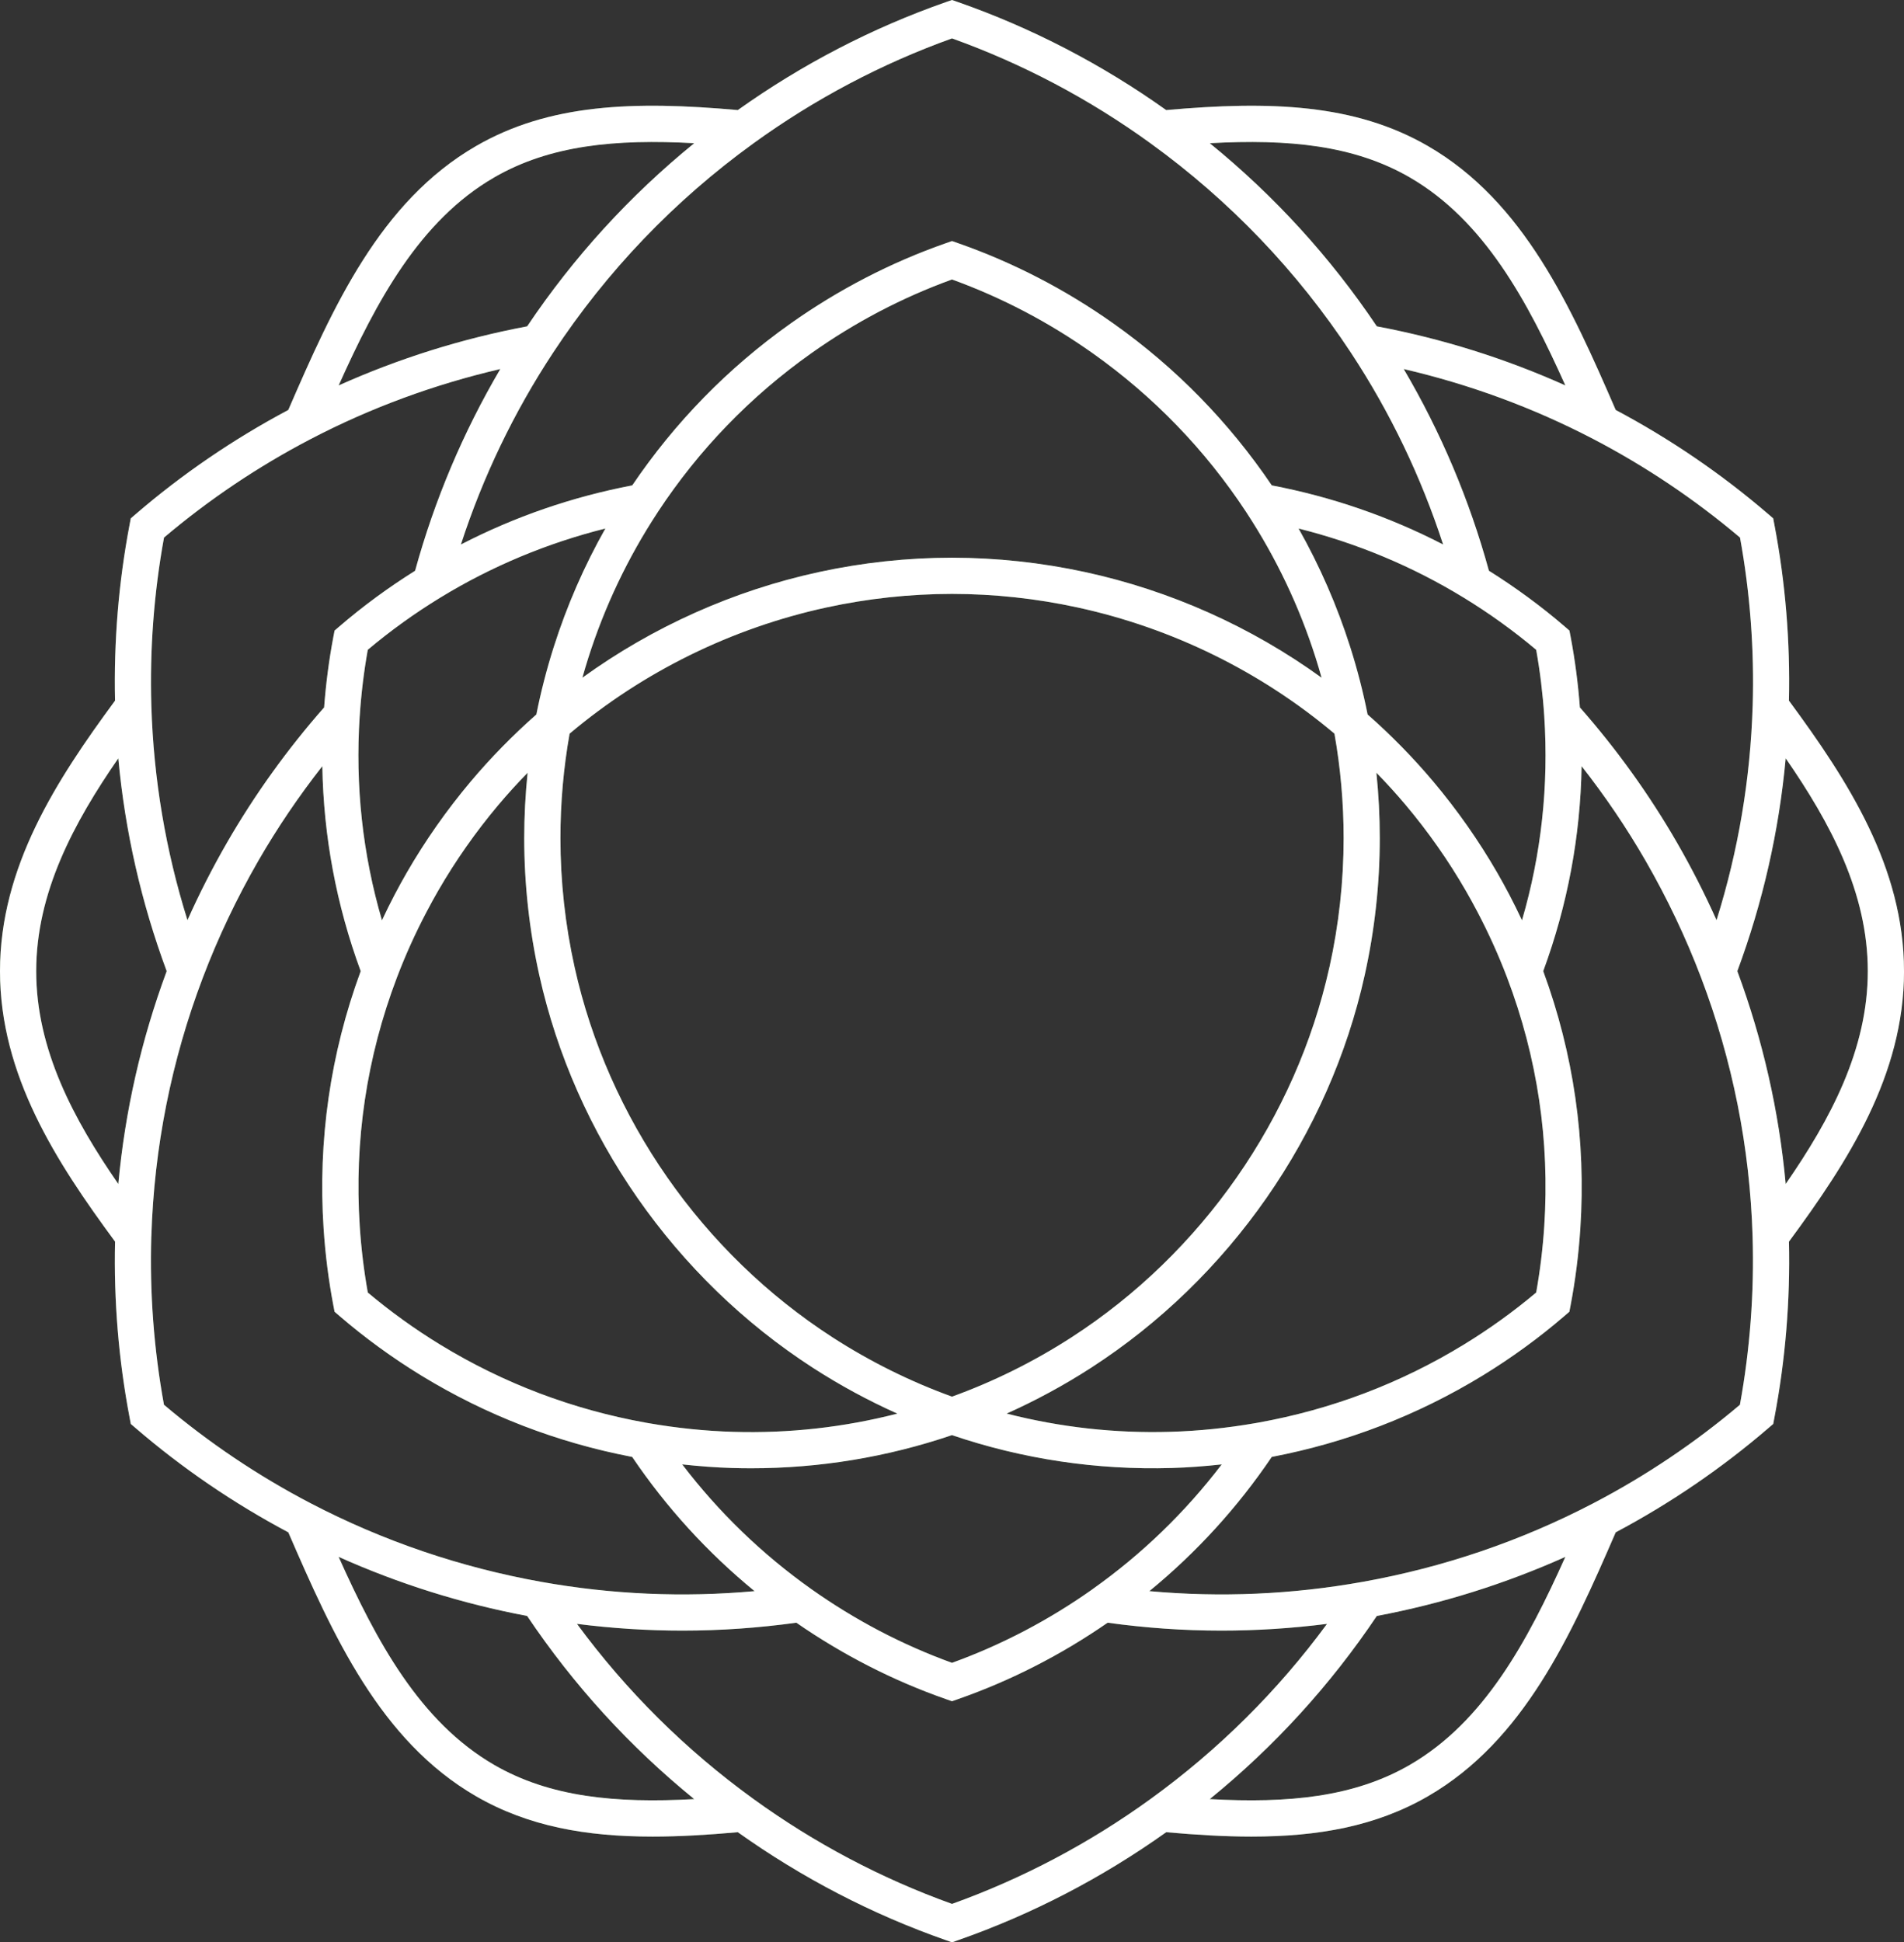
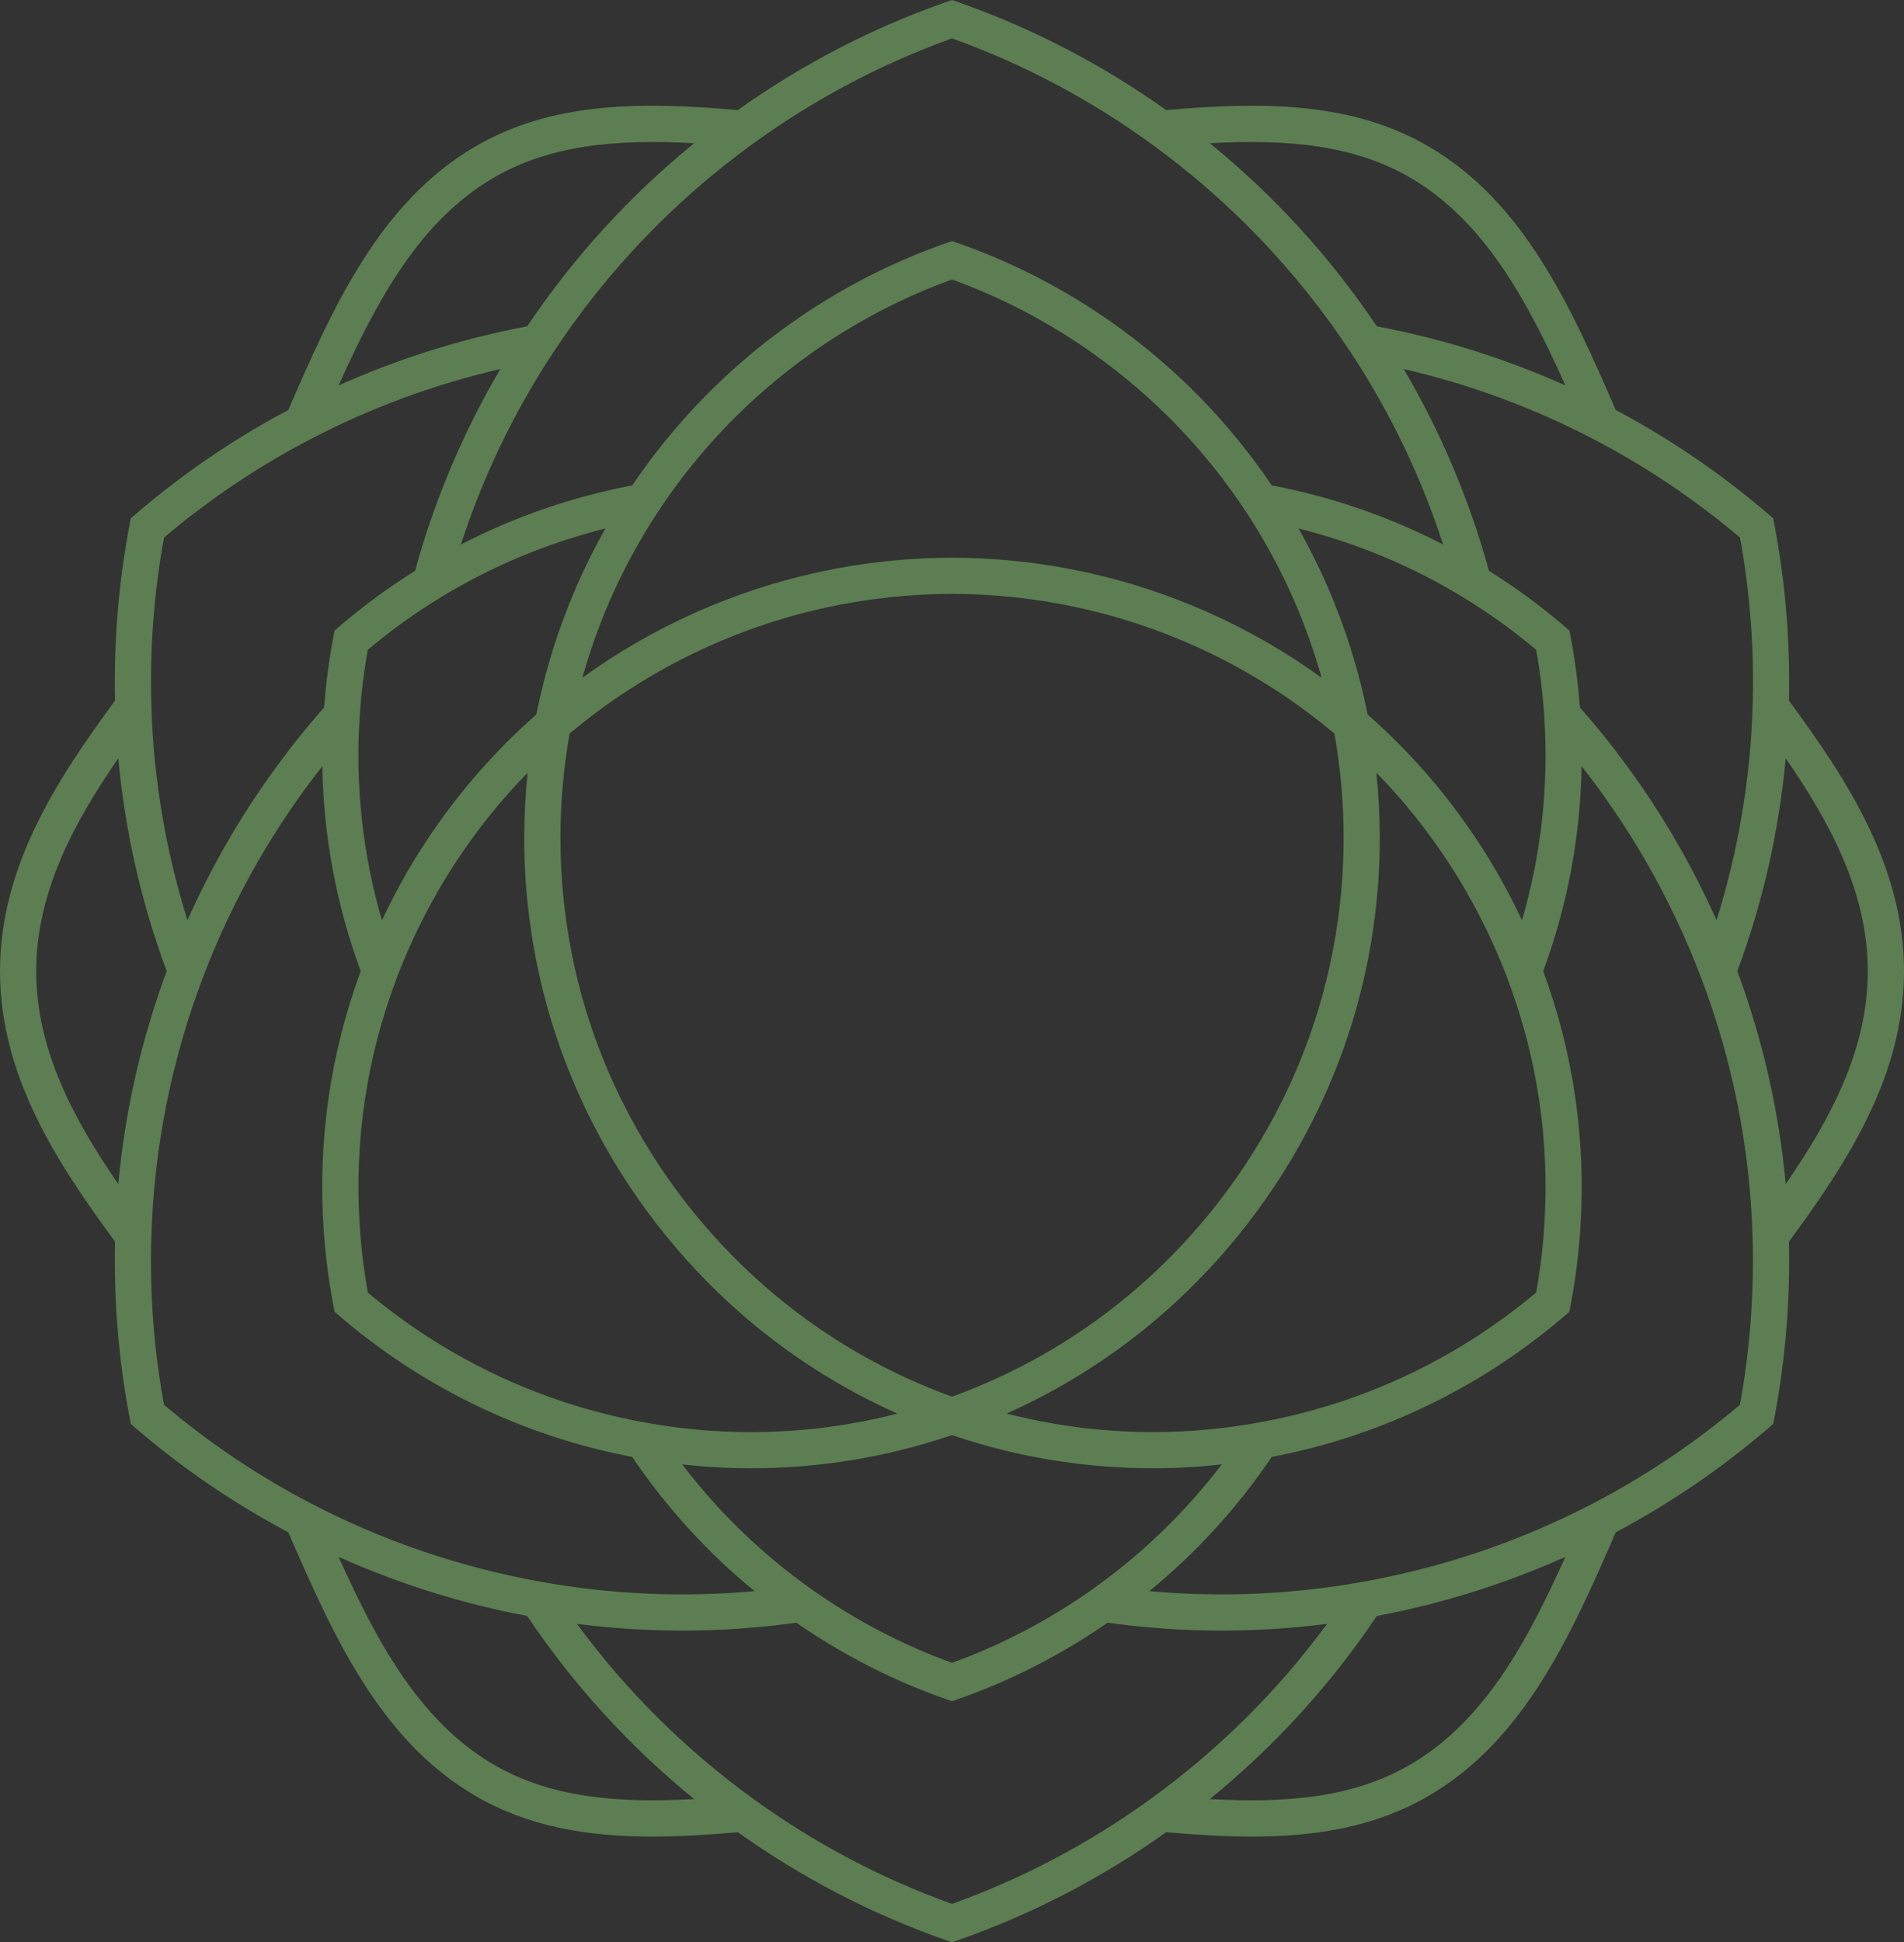
<svg xmlns="http://www.w3.org/2000/svg" id="Vrstva_2" data-name="Vrstva 2" viewBox="0 0 951.27 970.07">
  <rect x="0" y="0" width="951.27" height="970.07" fill="#333333" stroke="none" />
  <defs>
    <style> .cls-1 { fill: #fff; } .cls-2 { fill: #5c7e52; } </style>
  </defs>
  <g id="Layer_1" data-name="Layer 1">
    <g id="Merged">
      <path class="cls-2" d="M951.27,485.03c0-52-28.12-95.27-57.49-135.1.67-29.42-1.75-58.98-7.27-87.94l-.59-3.1-2.39-2.06c-23.35-20.08-49.01-37.57-76.29-52.07-22.31-51.4-45.8-104.03-93.79-131.8-36.56-21.15-78.83-22.62-130.8-17.98-32.11-22.85-67.07-41.01-104.03-53.94l-2.99-1.04-2.99,1.04c-36.96,12.93-71.92,31.09-104.03,53.94-51.96-4.65-94.24-3.17-130.79,17.98-48,27.77-71.48,80.4-93.79,131.8-27.28,14.5-52.95,31.98-76.29,52.07l-2.4,2.06-.59,3.1c-5.51,28.94-7.93,58.51-7.27,87.94C28.12,389.76,0,433.03,0,485.03s28.12,95.27,57.49,135.09c-.67,29.43,1.75,59,7.27,87.95l.59,3.11,2.4,2.06c23.35,20.09,49.01,37.57,76.29,52.07,22.31,51.4,45.8,104.03,93.79,131.8,26.05,15.07,54.99,20.16,88.27,20.16,13.42,0,27.59-.85,42.52-2.19,32.11,22.84,67.07,41.01,104.03,53.94l2.99,1.05,2.99-1.05c36.96-12.93,71.93-31.1,104.03-53.94,14.93,1.33,29.09,2.19,42.52,2.19,33.28,0,62.22-5.09,88.27-20.16,48-27.77,71.48-80.4,93.79-131.8,27.28-14.49,52.94-31.98,76.29-52.07l2.4-2.06.59-3.11c5.51-28.96,7.93-58.52,7.27-87.94,29.36-39.82,57.49-83.09,57.49-135.09ZM892.16,591.34c-3.34-36.34-11.45-71.99-24.16-106.31,12.72-34.32,20.83-69.96,24.16-106.31,22.34,32.33,41.02,67.14,41.02,106.31s-18.67,73.98-41.02,106.31ZM875.65,352.58c-1.11,36.46-7.17,72.35-18.04,106.99-5.92-13.23-12.53-26.2-19.78-38.77-13.83-23.97-30.15-46.66-48.49-67.49-.9-11.9-2.44-23.75-4.63-35.27l-.59-3.1-2.39-2.06c-11.8-10.15-24.53-19.47-37.84-27.82-9.71-35.38-23.99-69.17-42.57-100.75,32.98,7.67,64.77,19.35,94.7,34.95,26.19,13.66,50.84,30.21,73.32,49.23,5.05,27.72,7.17,55.99,6.32,84.09ZM760.41,459.64c-2.03-4.3-4.12-8.58-6.33-12.79h0c-2.09-3.98-4.06-7.55-6.01-10.93-9.23-15.99-19.98-31.32-31.96-45.55-10.14-12.05-21.19-23.29-32.83-33.53-2.22-11.15-5.11-22.45-8.67-33.64h0c-6.55-20.61-15.21-40.46-25.82-59.24,29.15,7.32,56.86,18.85,82.56,34.57,12.7,7.76,24.85,16.5,36.15,26.01,1.94,10.83,3.29,21.93,4.03,33.06h0c2.29,34.78-1.46,69.01-11.12,102.04ZM771.53,612.47h0c-.73,11.13-2.09,22.24-4.03,33.06-11.29,9.51-23.44,18.25-36.14,26.01h0c-31.61,19.33-66.23,32.45-102.88,39.01h0s-1.49.26-1.49.26h0c-14.02,2.43-28.18,3.88-42.09,4.29-27.78.84-55.27-2.25-81.97-9.1,14.57-6.52,28.7-14.17,42.19-22.88,69.14-44.65,118.98-116.14,136.72-196.14,4.99-22.5,7.52-45.52,7.52-68.42,0-10.92-.58-21.82-1.69-32.63,5.04,5.17,9.93,10.53,14.6,16.08,11.3,13.42,21.43,27.87,30.13,42.95,1.83,3.17,3.69,6.55,5.67,10.31h0c5.65,10.74,10.66,21.83,14.9,32.97,15.12,39.8,21.36,81.59,18.56,124.23ZM545.9,793.68c-21.79,15.44-45.42,27.82-70.27,36.81-24.85-9-48.47-21.37-70.27-36.82-24.71-17.51-46.31-38.44-64.52-62.29,8.36.92,16.71,1.55,24.98,1.8h0c3.15.09,6.29.14,9.43.14,34.25,0,67.96-5.56,100.37-16.56,35.38,12.01,72.28,17.51,109.81,16.42,8.27-.25,16.62-.87,24.98-1.8-18.21,23.85-39.8,44.78-64.52,62.29h0ZM183.76,645.53c-1.94-10.85-3.29-21.95-4.02-33.06-2.8-42.64,3.44-84.43,18.56-124.23,4.23-11.14,9.24-22.23,14.9-32.97h0c1.99-3.78,3.84-7.15,5.67-10.31,8.7-15.08,18.84-29.52,30.13-42.94,4.67-5.55,9.56-10.9,14.6-16.07-1.11,10.81-1.69,21.72-1.69,32.63,0,22.9,2.53,45.92,7.52,68.42h0c17.75,80,67.58,151.49,136.72,196.14,13.5,8.72,27.62,16.36,42.19,22.88-26.69,6.85-54.15,9.93-81.96,9.1h0c-13.91-.41-28.07-1.86-42.09-4.29h0s-1.5-.26-1.5-.26h0c-36.65-6.56-71.27-19.69-102.88-39.01h0c-12.7-7.76-24.85-16.51-36.14-26.01ZM179.73,357.59c.73-11.11,2.08-22.22,4.02-33.06,11.3-9.51,23.45-18.25,36.15-26.01h0c25.7-15.71,53.41-27.25,82.56-34.57-10.61,18.78-19.27,38.63-25.82,59.24-3.55,11.18-6.44,22.48-8.67,33.65-11.64,10.25-22.69,21.49-32.83,33.53-11.98,14.23-22.73,29.56-31.96,45.55-1.94,3.36-3.91,6.94-6.01,10.93h0c-2.22,4.22-4.31,8.49-6.34,12.8-9.66-33.04-13.41-67.26-11.12-102.05h0ZM622.57,255.67l.24.38h0c14.77,22.51,26.4,46.94,34.56,72.63h0c1.04,3.26,2,6.53,2.92,9.8-35.13-25.42-75.5-43.52-118.16-52.77-21.82-4.73-44.19-7.14-66.51-7.17-22.3.02-44.67,2.43-66.49,7.17-42.66,9.25-83.02,27.36-118.16,52.77.92-3.27,1.88-6.54,2.92-9.8,8.16-25.69,19.79-50.12,34.56-72.62h0s.29-.46.29-.46h0c20.43-31.01,46.21-57.66,76.62-79.2,21.79-15.44,45.42-27.82,70.27-36.82,24.85,9,48.47,21.38,70.27,36.82,30.41,21.55,56.19,48.19,76.62,79.2l.05.08ZM664.19,483.08c-16.72,75.39-63.7,142.77-128.87,184.86-18.79,12.13-38.86,22.07-59.68,29.61-20.82-7.54-40.89-17.48-59.68-29.61-65.18-42.09-112.15-109.47-128.87-184.86h0c-4.71-21.22-7.09-42.92-7.09-64.5,0-17.55,1.55-35.08,4.59-52.17,36.79-30.98,81.1-52.77,128.39-63.03,20.57-4.46,41.66-6.74,62.66-6.76,21.02.02,42.11,2.29,62.68,6.76,47.29,10.26,91.6,32.04,128.39,63.03,3.03,17.08,4.59,34.61,4.59,52.17,0,21.58-2.39,43.28-7.09,64.5ZM704.38,88.62c37.17,21.51,58.82,61.81,77.7,103.88-30.04-13.47-61.6-23.37-94.19-29.51-23.23-34.58-51.24-65.25-83.47-91.47,39.37-2.16,72.13.99,99.97,17.1ZM475.63,19.17c35.27,12.66,68.65,30.28,99.23,52.43,39.57,28.64,73.23,63.8,100.06,104.51,19.67,29.85,35.07,62.02,46.09,95.84-26.9-13.9-55.6-23.8-85.61-29.53-21.32-31.5-47.86-58.7-79.04-80.79-24.04-17.03-50.2-30.56-77.73-40.19l-2.99-1.05-2.99,1.05c-27.54,9.63-53.69,23.16-77.73,40.19-31.18,22.09-57.72,49.29-79.04,80.79-30.01,5.74-58.71,15.63-85.61,29.53,11.01-33.83,26.42-66,46.09-95.84,26.82-40.71,60.49-75.87,100.06-104.51,30.59-22.14,63.96-39.77,99.23-52.43ZM246.88,88.62c27.85-16.11,60.6-19.26,99.97-17.1-32.24,26.22-60.24,56.89-83.47,91.47-32.59,6.14-64.15,16.05-94.19,29.52,18.88-42.08,40.52-82.38,77.7-103.89ZM81.94,268.49c22.47-19.02,47.12-35.58,73.32-49.23,29.93-15.61,61.72-27.28,94.7-34.95-18.57,31.58-32.85,65.37-42.57,100.75-13.31,8.35-26.04,17.66-37.84,27.82l-2.4,2.06-.59,3.1c-2.2,11.55-3.73,23.4-4.63,35.27-18.34,20.84-34.66,43.52-48.49,67.49-7.25,12.57-13.87,25.54-19.78,38.77-10.87-34.64-16.94-70.53-18.04-107-.85-28.11,1.27-56.38,6.32-84.09ZM59.11,378.73c3.34,36.35,11.45,71.99,24.17,106.31-12.72,34.32-20.83,69.96-24.17,106.31-22.34-32.33-41.02-67.14-41.02-106.31s18.67-73.98,41.02-106.31ZM75.62,617.49c1.35-44.34,10.01-87.82,25.74-129.25,7.61-20.05,16.95-39.69,27.75-58.41,9.48-16.43,20.19-32.2,31.93-47.17.59,35,7.01,69.32,19.17,102.37-15.18,41.28-21.43,84.53-18.53,128.63.85,12.91,2.49,25.82,4.88,38.37l.59,3.1,2.39,2.06c12.71,10.94,26.48,20.96,40.92,29.79h0c32.46,19.84,67.9,33.5,105.39,40.67,17.1,25.27,37.61,47.73,61.14,67.03-35.5,3.22-71.27,1.68-106.62-4.65-40.32-7.22-79.06-20.41-115.13-39.22-26.19-13.65-50.84-30.21-73.32-49.23-5.05-27.7-7.17-55.98-6.32-84.09ZM246.88,881.45c-37.17-21.51-58.82-61.81-77.7-103.89,30.04,13.47,61.6,23.37,94.19,29.52,23.23,34.58,51.24,65.25,83.47,91.47-39.37,2.16-72.12-.99-99.97-17.1ZM475.63,950.89c-35.28-12.66-68.65-30.29-99.23-52.43-33.92-24.55-63.48-53.91-88.14-87.43,17.55,2.23,35.18,3.37,52.79,3.37,18.98,0,37.95-1.35,56.82-3.95,23.23,16.07,48.35,28.93,74.77,38.17l2.99,1.05,2.99-1.05c26.42-9.24,51.54-22.1,74.77-38.17,18.87,2.6,37.84,3.95,56.83,3.95,17.61,0,35.24-1.14,52.79-3.37-24.65,33.52-54.22,62.88-88.13,87.43-30.59,22.14-63.96,39.77-99.23,52.43ZM704.38,881.45c-27.85,16.11-60.6,19.26-99.97,17.1,32.24-26.22,60.24-56.89,83.47-91.47,32.59-6.14,64.16-16.05,94.19-29.51-18.88,42.08-40.53,82.38-77.7,103.88ZM869.32,701.58c-22.48,19.03-47.13,35.58-73.31,49.23h0c-36.07,18.81-74.8,32-115.13,39.22-35.35,6.33-71.12,7.87-106.63,4.65,23.54-19.31,44.04-41.76,61.14-67.03,37.49-7.17,72.93-20.83,105.39-40.67h0c14.45-8.83,28.21-18.85,40.92-29.79l2.39-2.06.59-3.1c2.39-12.53,4.03-25.44,4.88-38.37h0c2.9-44.1-3.36-87.35-18.53-128.63,12.15-33.05,18.58-67.36,19.17-102.37,11.75,14.97,22.46,30.75,31.93,47.18,10.8,18.71,20.14,38.36,27.75,58.4h0c15.74,41.43,24.4,84.91,25.74,129.25.85,28.1-1.27,56.37-6.32,84.09Z" />
-       <path class="cls-1" d="M951.27,485.03c0-52-28.12-95.27-57.49-135.1.67-29.42-1.75-58.98-7.27-87.94l-.59-3.1-2.39-2.06c-23.35-20.08-49.01-37.57-76.29-52.07-22.31-51.4-45.8-104.03-93.79-131.8-36.56-21.15-78.83-22.62-130.8-17.98-32.11-22.85-67.07-41.01-104.03-53.94l-2.99-1.04-2.99,1.04c-36.96,12.93-71.92,31.09-104.03,53.94-51.96-4.65-94.24-3.17-130.79,17.98-48,27.77-71.48,80.4-93.79,131.8-27.28,14.5-52.95,31.98-76.29,52.07l-2.4,2.06-.59,3.1c-5.51,28.94-7.93,58.51-7.27,87.94C28.12,389.76,0,433.03,0,485.03s28.12,95.27,57.49,135.09c-.67,29.43,1.75,59,7.27,87.95l.59,3.11,2.4,2.06c23.35,20.09,49.01,37.57,76.29,52.07,22.31,51.4,45.8,104.03,93.79,131.8,26.05,15.07,54.99,20.16,88.27,20.16,13.42,0,27.59-.85,42.52-2.19,32.11,22.84,67.07,41.01,104.03,53.94l2.99,1.05,2.99-1.05c36.96-12.93,71.93-31.1,104.03-53.94,14.93,1.33,29.09,2.19,42.52,2.19,33.28,0,62.22-5.09,88.27-20.16,48-27.77,71.48-80.4,93.79-131.8,27.28-14.49,52.94-31.98,76.29-52.07l2.4-2.06.59-3.11c5.51-28.96,7.93-58.52,7.27-87.94,29.36-39.82,57.49-83.09,57.49-135.09ZM892.16,591.34c-3.34-36.34-11.45-71.99-24.16-106.31,12.72-34.32,20.83-69.96,24.16-106.31,22.34,32.33,41.02,67.14,41.02,106.31s-18.67,73.98-41.02,106.31ZM875.65,352.58c-1.11,36.46-7.17,72.35-18.04,106.99-5.92-13.23-12.53-26.2-19.78-38.77-13.83-23.97-30.15-46.66-48.49-67.49-.9-11.9-2.44-23.75-4.63-35.27l-.59-3.1-2.39-2.06c-11.8-10.15-24.53-19.47-37.84-27.82-9.71-35.38-23.99-69.17-42.57-100.75,32.98,7.67,64.77,19.35,94.7,34.95,26.19,13.66,50.84,30.21,73.32,49.23,5.05,27.72,7.17,55.99,6.32,84.09ZM760.41,459.64c-2.03-4.3-4.12-8.58-6.33-12.79h0c-2.09-3.98-4.06-7.55-6.01-10.93-9.23-15.99-19.98-31.32-31.96-45.55-10.14-12.05-21.19-23.29-32.83-33.53-2.22-11.15-5.11-22.45-8.67-33.64h0c-6.55-20.61-15.21-40.46-25.82-59.24,29.15,7.32,56.86,18.85,82.56,34.57,12.7,7.76,24.85,16.5,36.15,26.01,1.94,10.83,3.29,21.93,4.03,33.06h0c2.29,34.78-1.46,69.01-11.12,102.04ZM771.53,612.47h0c-.73,11.13-2.09,22.24-4.03,33.06-11.29,9.51-23.44,18.25-36.14,26.01h0c-31.61,19.33-66.23,32.45-102.88,39.01h0s-1.49.26-1.49.26h0c-14.02,2.43-28.18,3.88-42.09,4.29-27.78.84-55.27-2.25-81.97-9.1,14.57-6.52,28.7-14.17,42.19-22.88,69.14-44.65,118.98-116.14,136.72-196.14,4.99-22.5,7.52-45.52,7.52-68.42,0-10.92-.58-21.82-1.69-32.63,5.04,5.17,9.93,10.53,14.6,16.08,11.3,13.42,21.43,27.87,30.13,42.95,1.83,3.17,3.69,6.55,5.67,10.31h0c5.65,10.74,10.66,21.83,14.9,32.97,15.12,39.8,21.36,81.59,18.56,124.23ZM545.9,793.68c-21.79,15.44-45.42,27.82-70.27,36.81-24.85-9-48.47-21.37-70.27-36.82-24.71-17.51-46.31-38.44-64.52-62.29,8.36.92,16.71,1.55,24.98,1.8h0c3.15.09,6.29.14,9.43.14,34.25,0,67.96-5.56,100.37-16.56,35.38,12.01,72.28,17.51,109.81,16.42,8.27-.25,16.62-.87,24.98-1.8-18.21,23.85-39.8,44.78-64.52,62.29h0ZM183.76,645.53c-1.94-10.85-3.29-21.95-4.02-33.06-2.8-42.64,3.44-84.43,18.56-124.23,4.23-11.14,9.24-22.23,14.9-32.97h0c1.99-3.78,3.84-7.15,5.67-10.31,8.7-15.08,18.84-29.52,30.13-42.94,4.67-5.55,9.56-10.9,14.6-16.07-1.11,10.81-1.69,21.72-1.69,32.63,0,22.9,2.53,45.92,7.52,68.42h0c17.75,80,67.58,151.49,136.72,196.14,13.5,8.72,27.62,16.36,42.19,22.88-26.69,6.85-54.15,9.93-81.96,9.1h0c-13.91-.41-28.07-1.86-42.09-4.29h0s-1.5-.26-1.5-.26h0c-36.65-6.56-71.27-19.69-102.88-39.01h0c-12.7-7.76-24.85-16.51-36.14-26.01ZM179.73,357.59c.73-11.11,2.08-22.22,4.02-33.06,11.3-9.51,23.45-18.25,36.15-26.01h0c25.7-15.71,53.41-27.25,82.56-34.57-10.61,18.78-19.27,38.63-25.82,59.24-3.55,11.18-6.44,22.48-8.67,33.65-11.64,10.25-22.69,21.49-32.83,33.53-11.98,14.23-22.73,29.56-31.96,45.55-1.94,3.36-3.91,6.94-6.01,10.93h0c-2.22,4.22-4.31,8.49-6.34,12.8-9.66-33.04-13.41-67.26-11.12-102.05h0ZM622.57,255.67l.24.38h0c14.77,22.51,26.4,46.94,34.56,72.63h0c1.04,3.26,2,6.53,2.92,9.8-35.13-25.42-75.5-43.52-118.16-52.77-21.82-4.73-44.19-7.14-66.51-7.17-22.3.02-44.67,2.43-66.49,7.17-42.66,9.25-83.02,27.36-118.16,52.77.92-3.27,1.88-6.54,2.92-9.8,8.16-25.69,19.79-50.12,34.56-72.62h0s.29-.46.29-.46h0c20.43-31.01,46.21-57.66,76.62-79.2,21.79-15.44,45.42-27.82,70.27-36.82,24.85,9,48.47,21.38,70.27,36.82,30.41,21.55,56.19,48.19,76.62,79.2l.05.08ZM664.19,483.08c-16.72,75.39-63.7,142.77-128.87,184.86-18.79,12.13-38.86,22.07-59.68,29.61-20.82-7.54-40.89-17.48-59.68-29.61-65.18-42.09-112.15-109.47-128.87-184.86h0c-4.71-21.22-7.09-42.92-7.09-64.5,0-17.55,1.55-35.08,4.59-52.17,36.79-30.98,81.1-52.77,128.39-63.03,20.57-4.46,41.66-6.74,62.66-6.76,21.02.02,42.11,2.29,62.68,6.76,47.29,10.26,91.6,32.04,128.39,63.03,3.03,17.08,4.59,34.61,4.59,52.17,0,21.58-2.39,43.28-7.09,64.5ZM704.38,88.62c37.17,21.51,58.82,61.81,77.7,103.88-30.04-13.47-61.6-23.37-94.19-29.51-23.23-34.58-51.24-65.25-83.47-91.47,39.37-2.16,72.13.99,99.97,17.1ZM475.63,19.17c35.27,12.66,68.65,30.28,99.23,52.43,39.57,28.64,73.23,63.8,100.06,104.51,19.67,29.85,35.07,62.02,46.09,95.84-26.9-13.9-55.6-23.8-85.61-29.53-21.32-31.5-47.86-58.7-79.04-80.79-24.04-17.03-50.2-30.56-77.73-40.19l-2.99-1.05-2.99,1.05c-27.54,9.63-53.69,23.16-77.73,40.19-31.18,22.09-57.72,49.29-79.04,80.79-30.01,5.74-58.71,15.63-85.61,29.53,11.01-33.83,26.42-66,46.09-95.84,26.82-40.71,60.49-75.87,100.06-104.51,30.59-22.14,63.96-39.77,99.23-52.43ZM246.88,88.62c27.85-16.11,60.6-19.26,99.97-17.1-32.24,26.22-60.24,56.89-83.47,91.47-32.59,6.14-64.15,16.05-94.19,29.52,18.88-42.08,40.52-82.38,77.7-103.89ZM81.94,268.49c22.47-19.02,47.12-35.58,73.32-49.23,29.93-15.61,61.72-27.28,94.7-34.95-18.57,31.58-32.85,65.37-42.57,100.75-13.31,8.35-26.04,17.66-37.84,27.82l-2.4,2.06-.59,3.1c-2.2,11.55-3.73,23.4-4.63,35.27-18.34,20.84-34.66,43.52-48.49,67.49-7.25,12.57-13.87,25.54-19.78,38.77-10.87-34.64-16.94-70.53-18.04-107-.85-28.11,1.27-56.38,6.32-84.09ZM59.11,378.73c3.34,36.35,11.45,71.99,24.17,106.31-12.72,34.32-20.83,69.96-24.17,106.31-22.34-32.33-41.02-67.14-41.02-106.31s18.67-73.98,41.02-106.31ZM75.62,617.49c1.35-44.34,10.01-87.82,25.74-129.25,7.61-20.05,16.95-39.69,27.75-58.41,9.48-16.43,20.19-32.2,31.93-47.17.59,35,7.01,69.32,19.17,102.37-15.18,41.28-21.43,84.53-18.53,128.63.85,12.91,2.49,25.82,4.88,38.37l.59,3.1,2.39,2.06c12.71,10.94,26.48,20.96,40.92,29.79h0c32.46,19.84,67.9,33.5,105.39,40.67,17.1,25.27,37.61,47.73,61.14,67.03-35.5,3.22-71.27,1.68-106.62-4.65-40.32-7.22-79.06-20.41-115.13-39.22-26.19-13.65-50.84-30.21-73.32-49.23-5.05-27.7-7.17-55.98-6.32-84.09ZM246.88,881.45c-37.17-21.51-58.82-61.81-77.7-103.89,30.04,13.47,61.6,23.37,94.19,29.52,23.23,34.58,51.24,65.25,83.47,91.47-39.37,2.16-72.12-.99-99.97-17.1ZM475.63,950.89c-35.28-12.66-68.65-30.29-99.23-52.43-33.92-24.55-63.48-53.91-88.14-87.43,17.55,2.23,35.18,3.37,52.79,3.37,18.98,0,37.95-1.35,56.82-3.95,23.23,16.07,48.35,28.93,74.77,38.17l2.99,1.05,2.99-1.05c26.42-9.24,51.54-22.1,74.77-38.17,18.87,2.6,37.84,3.95,56.83,3.95,17.61,0,35.24-1.14,52.79-3.37-24.65,33.52-54.22,62.88-88.13,87.43-30.59,22.14-63.96,39.77-99.23,52.43ZM704.38,881.45c-27.85,16.11-60.6,19.26-99.97,17.1,32.24-26.22,60.24-56.89,83.47-91.47,32.59-6.14,64.16-16.05,94.19-29.51-18.88,42.08-40.53,82.38-77.7,103.88ZM869.32,701.58c-22.48,19.03-47.13,35.58-73.31,49.23h0c-36.07,18.81-74.8,32-115.13,39.22-35.35,6.33-71.12,7.87-106.63,4.65,23.54-19.31,44.04-41.76,61.14-67.03,37.49-7.17,72.93-20.83,105.39-40.67h0c14.45-8.83,28.21-18.85,40.92-29.79l2.39-2.06.59-3.1c2.39-12.53,4.03-25.44,4.88-38.37h0c2.9-44.1-3.36-87.35-18.53-128.63,12.15-33.05,18.58-67.36,19.17-102.37,11.75,14.97,22.46,30.75,31.93,47.18,10.8,18.71,20.14,38.36,27.75,58.4h0c15.74,41.43,24.4,84.91,25.74,129.25.85,28.1-1.27,56.37-6.32,84.09Z" />
    </g>
  </g>
</svg>